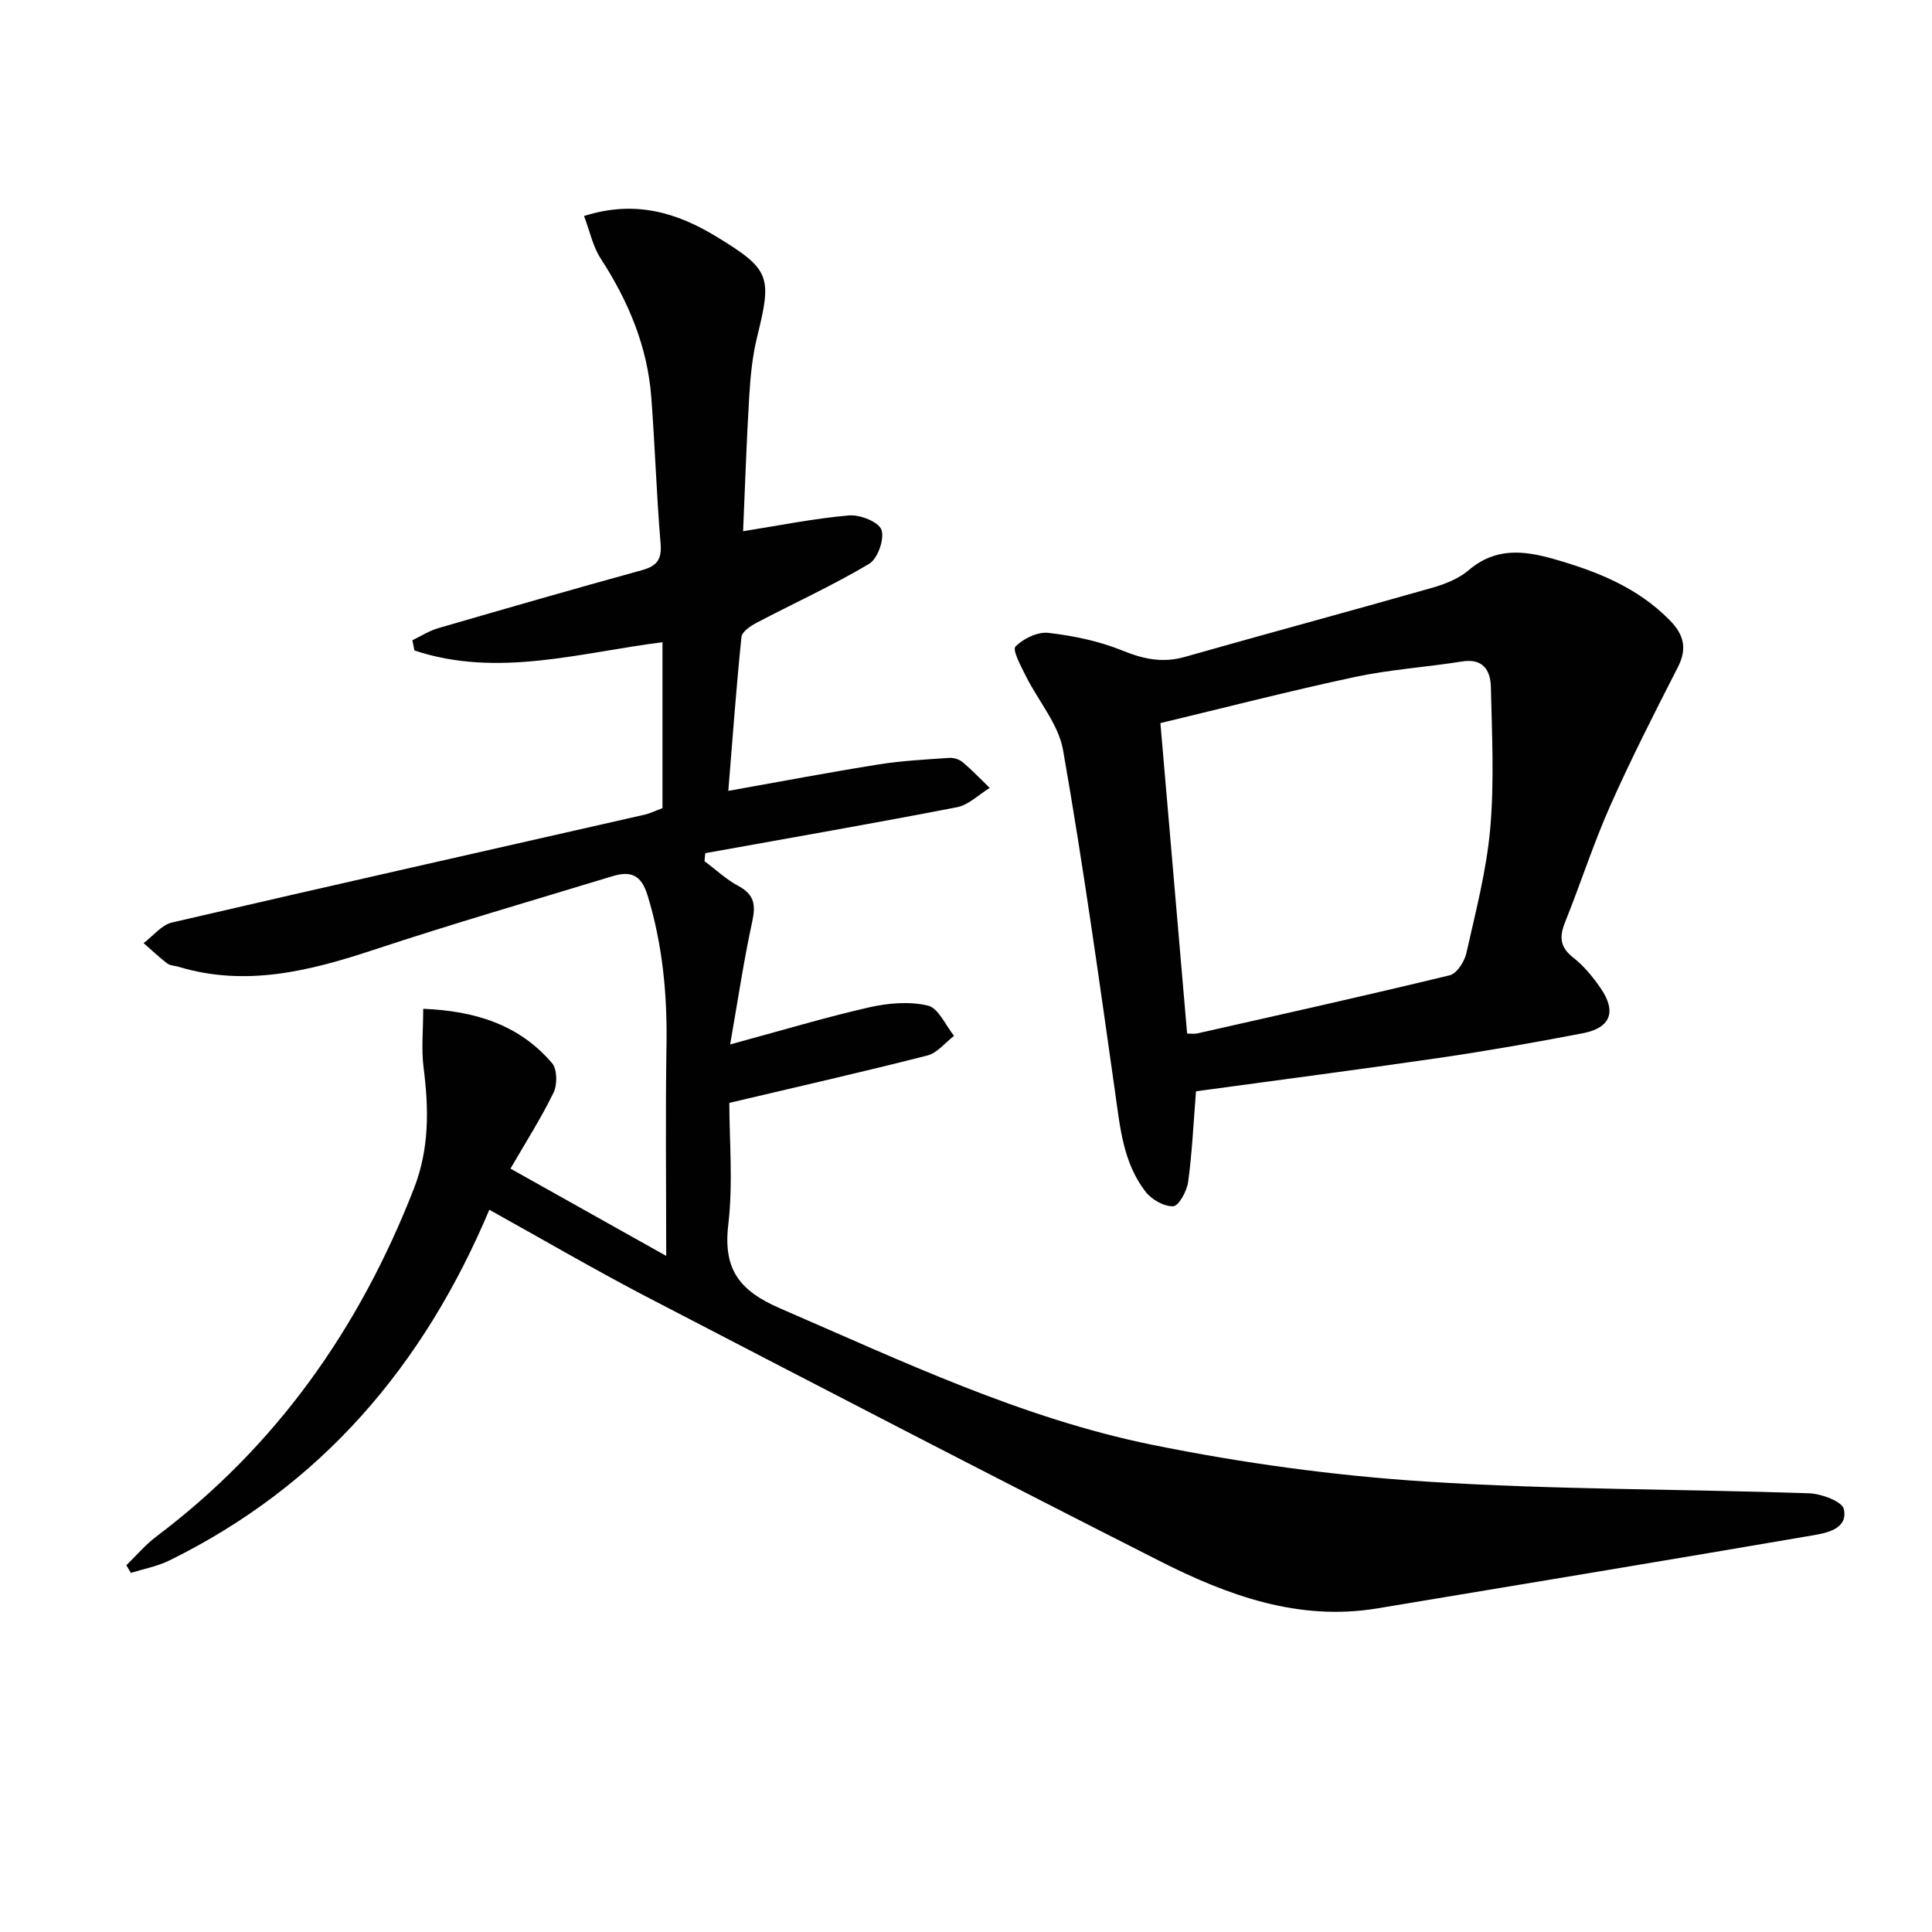
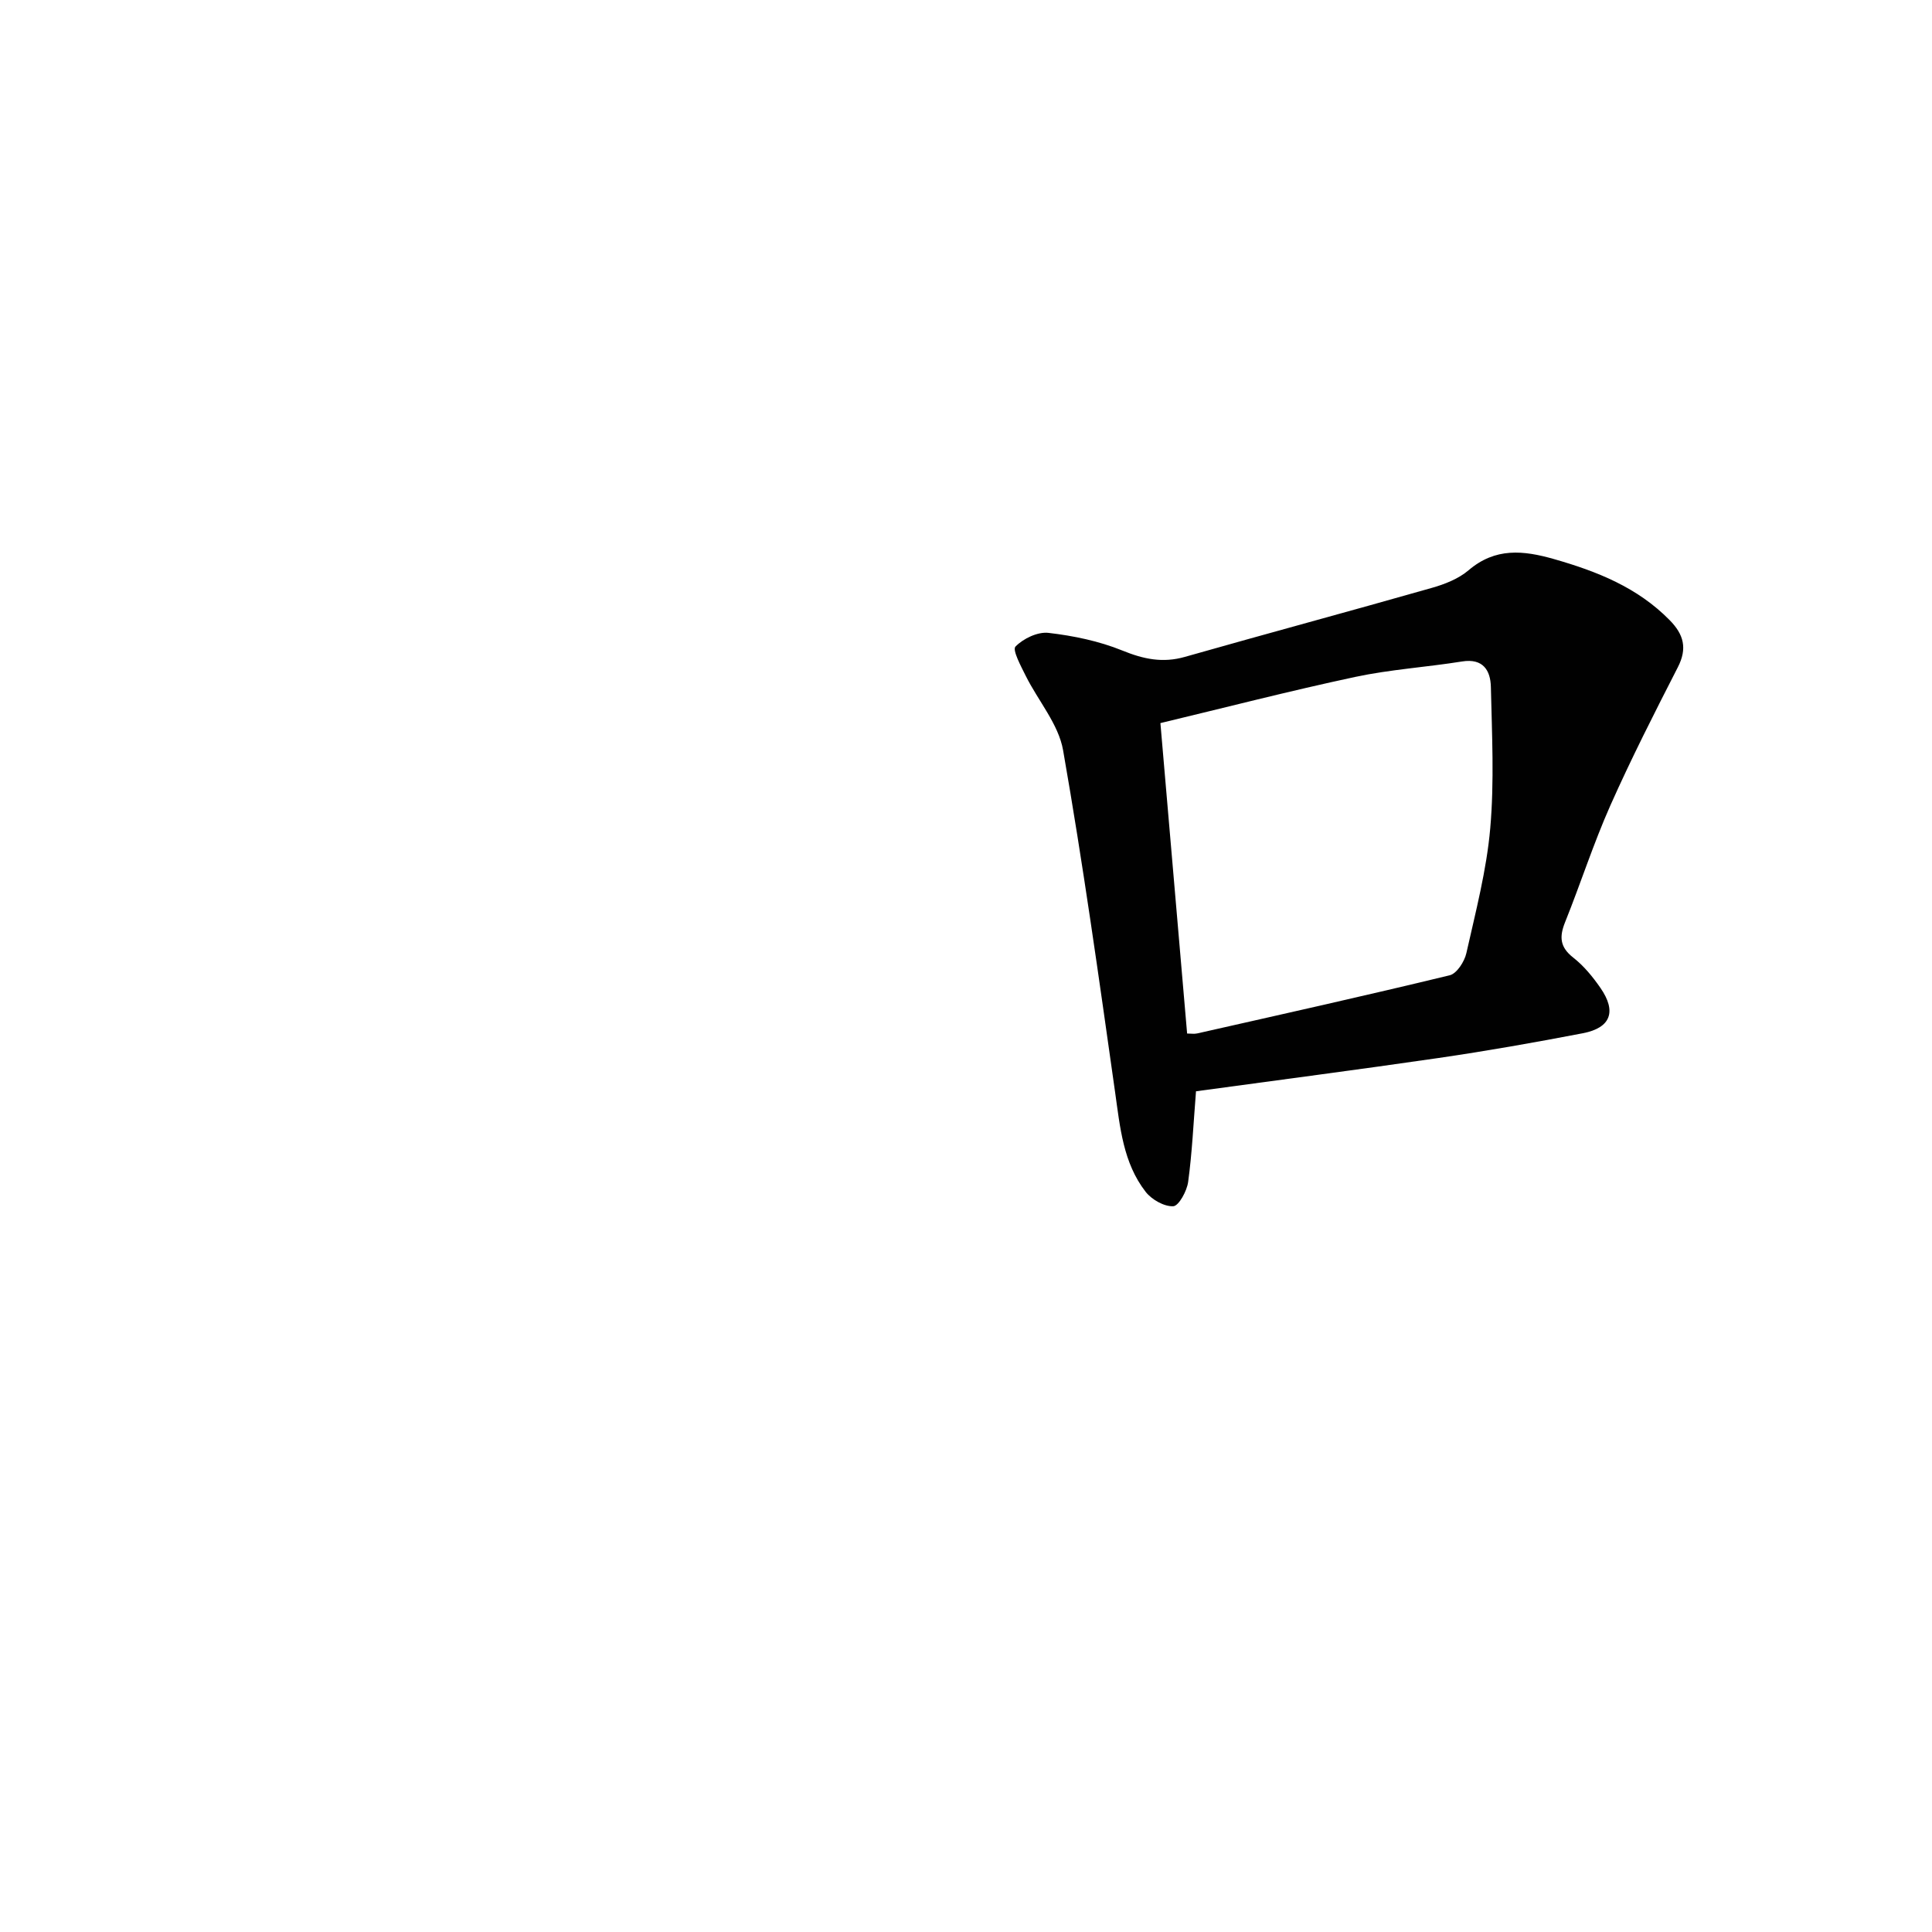
<svg xmlns="http://www.w3.org/2000/svg" enable-background="new 0 0 400 400" viewBox="0 0 400 400">
  <g fill="#010101">
-     <path d="m101.31 250.47c-13.68 32.47-34.92 57.18-66.2 72.59-2.49 1.23-5.33 1.75-8.01 2.6-.31-.53-.63-1.06-.94-1.59 2.06-2 3.94-4.25 6.22-5.96 24.92-18.76 42.08-43.18 53.33-72.07 3.2-8.22 3.08-16.48 1.99-24.99-.49-3.83-.08-7.78-.08-12.19 10.85.44 19.92 3.33 26.68 11.26 1.08 1.26 1.11 4.43.31 6.09-2.53 5.22-5.68 10.14-8.92 15.74 10.49 5.88 20.92 11.72 32.24 18.07 0-15.45-.17-29.57.06-43.68.17-10.56-.82-20.84-3.93-31-1.33-4.36-3.63-5.03-7.26-3.93-16.49 5.02-33.06 9.83-49.42 15.24-13.28 4.39-26.48 7.72-40.42 3.51-.79-.24-1.75-.23-2.35-.7-1.7-1.3-3.26-2.79-4.88-4.2 1.95-1.46 3.71-3.76 5.89-4.27 32.63-7.58 65.31-14.92 97.97-22.35.96-.22 1.87-.69 3.57-1.32 0-11.17 0-22.59 0-34.35-16.86 2.08-34.1 7.46-51.36 1.7-.14-.71-.28-1.42-.42-2.12 1.78-.85 3.49-1.96 5.37-2.5 14-4.07 28.02-8.11 42.08-11.98 3.09-.85 4.22-2.14 3.94-5.51-.85-10.1-1.16-20.24-1.93-30.34-.8-10.52-4.77-19.92-10.49-28.72-1.6-2.47-2.22-5.58-3.43-8.78 10.71-3.4 19.38-.62 27.49 4.32 11.12 6.78 11.43 8.22 8.34 20.74-.99 3.99-1.38 8.17-1.63 12.28-.57 9.43-.87 18.87-1.27 27.92 7.61-1.2 14.74-2.65 21.95-3.27 2.26-.19 6.14 1.35 6.7 2.99.66 1.91-.79 5.99-2.56 7.04-7.52 4.47-15.53 8.12-23.3 12.2-1.25.66-3.02 1.85-3.13 2.93-1.05 10.23-1.8 20.5-2.72 31.87 10.78-1.92 20.95-3.85 31.16-5.48 4.83-.77 9.74-1.01 14.63-1.35.91-.06 2.08.33 2.78.93 1.95 1.65 3.72 3.51 5.55 5.29-2.26 1.38-4.36 3.53-6.79 4-17.33 3.36-34.73 6.38-52.1 9.51-.05.55-.1 1.11-.16 1.66 2.33 1.73 4.49 3.78 7.02 5.13 3.31 1.77 3.61 3.94 2.86 7.39-1.75 8.03-2.95 16.18-4.57 25.42 10.67-2.89 19.68-5.61 28.83-7.69 3.91-.89 8.31-1.25 12.12-.35 2.18.52 3.63 4.07 5.41 6.26-1.83 1.4-3.48 3.55-5.53 4.07-13.33 3.4-26.74 6.44-41 9.81 0 7.73.8 16.6-.22 25.26-1.09 9.28 2.38 13.67 10.75 17.29 25.16 10.89 50.03 22.75 77.02 28.24 18.65 3.79 37.68 6.39 56.67 7.61 26.38 1.7 52.88 1.53 79.32 2.43 2.56.09 6.87 1.69 7.21 3.27.87 4.03-3.35 4.91-6.31 5.42-30.08 5.15-60.19 10.14-90.29 15.14-16.29 2.7-30.99-2.68-45.04-9.8-35.73-18.11-71.3-36.56-106.85-55.03-10.61-5.56-20.94-11.59-31.95-17.7z" />
    <path d="m247.62 225.94c-.53 6.59-.8 12.72-1.63 18.78-.26 1.88-1.94 4.96-3.08 5.02-1.89.09-4.47-1.38-5.72-2.99-4.66-6-5.29-13.35-6.32-20.62-3.35-23.64-6.65-47.3-10.77-70.81-.95-5.4-5.15-10.21-7.72-15.37-1-2.01-2.82-5.39-2.14-6.08 1.61-1.66 4.6-3.1 6.83-2.84 5.19.6 10.49 1.7 15.31 3.66 4.37 1.78 8.34 2.62 12.94 1.31 17.02-4.84 34.12-9.44 51.14-14.29 2.68-.76 5.52-1.88 7.6-3.65 5.54-4.72 11.32-4.13 17.71-2.3 8.92 2.55 17.26 5.86 23.92 12.64 2.93 2.98 3.68 5.85 1.69 9.74-4.84 9.46-9.67 18.95-13.99 28.66-3.5 7.88-6.14 16.13-9.36 24.14-1.21 3.01-1.08 5.15 1.68 7.31 2.19 1.71 4.05 3.98 5.64 6.28 3.39 4.89 2.16 8.27-3.63 9.39-9.93 1.91-19.9 3.67-29.91 5.13-16.7 2.43-33.47 4.6-50.19 6.89zm-1.84-11.96c.8 0 1.47.12 2.09-.02 17.44-3.94 34.91-7.83 52.28-12.04 1.47-.36 3.06-2.84 3.45-4.6 1.92-8.56 4.18-17.15 4.94-25.85.85-9.68.35-19.5.13-29.25-.08-3.4-1.6-5.97-5.96-5.27-7.36 1.18-14.86 1.65-22.13 3.2-13.57 2.9-27.02 6.37-40.33 9.56 1.87 21.81 3.68 42.77 5.53 64.27z" />
  </g>
</svg>